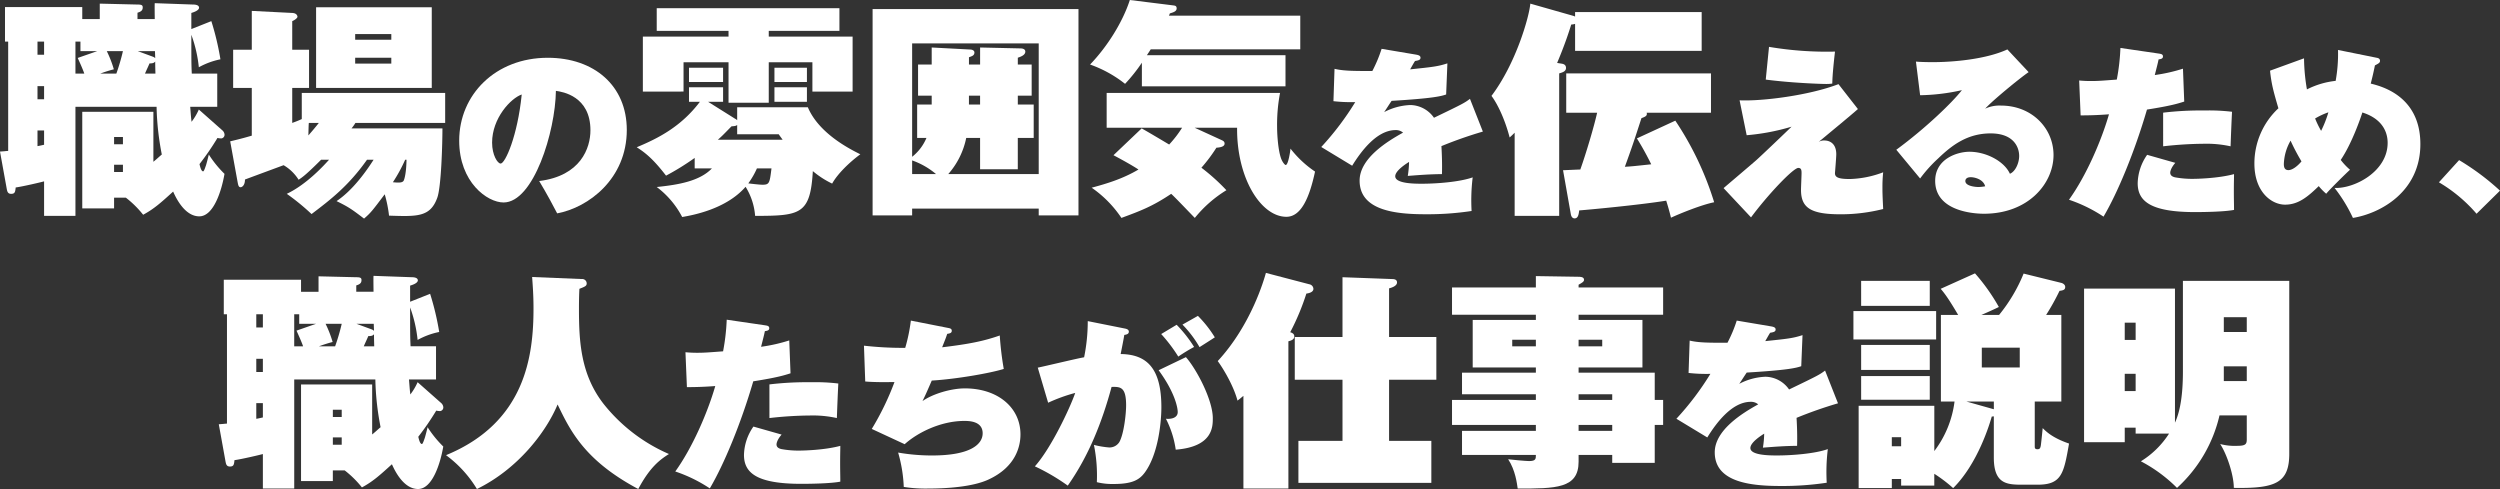
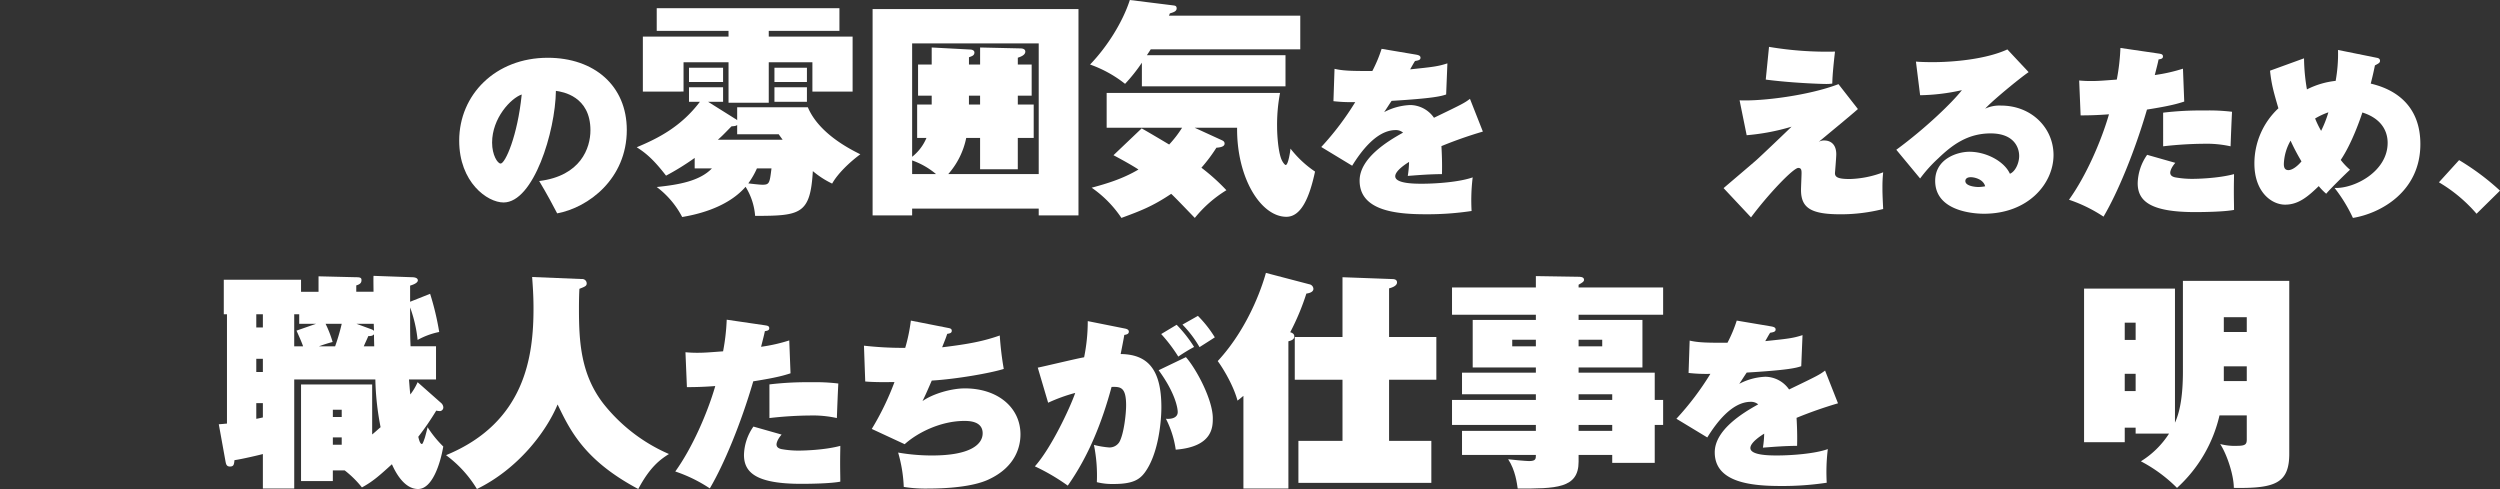
<svg xmlns="http://www.w3.org/2000/svg" width="920.203" height="180" viewBox="0 0 920.203 180">
  <rect x="0" y="0" width="920.203" height="180" fill="#333333" stroke="none" />
  <g transform="translate(-359.126 -1466.645)">
    <path d="M104.794,135.262v40.148H93.252V162.7c-.836.251-7.528,1.84-10.455,2.258-.167,1.59-.251,2.342-1.674,2.342-1.255,0-1.421-.92-1.588-1.673l-2.51-13.886c1.423-.084,1.924-.166,3.011-.25V111.256H78.864V98.542H107.3v4.433h6.44V97.286l13.886.336c1.338,0,1.924.167,1.924,1,0,.668-.085,1.506-1.924,2.007v2.342h6.357c0-.92-.084-5.019,0-5.856l14.052.5c.669,0,2.258.084,2.258,1.171,0,.335-.251,1.171-2.844,1.924v5.939l7.361-2.927a100.235,100.235,0,0,1,3.346,14.052,27.625,27.625,0,0,0-7.946,2.927,49.4,49.4,0,0,0-2.76-11.961c0,9.7,0,10.79.167,14.3h9.368v12.213h-9.953c.167,1.839.251,3.679.5,5.52a21.736,21.736,0,0,0,2.677-4.517l8.7,7.7a2.3,2.3,0,0,1,.752,1.421,1.358,1.358,0,0,1-1.087,1.507,5.767,5.767,0,0,1-1.506-.167,98.647,98.647,0,0,1-6.607,9.619c.25,1.171.668,2.677,1.337,2.677.335,0,.837-1.673,1-2.091s.92-3.346,1.087-4.1a39.78,39.78,0,0,0,5.771,7.111c-1.087,6.273-4.015,15.641-9.284,15.641-5.437,0-8.7-7.026-9.619-9.117-4.6,4.182-7.026,6.358-11.041,8.533a36.934,36.934,0,0,0-6.357-6.273h-4.35v3.93H107.3V137.1h26.18v18.4c1.339-1.087,2.091-1.84,3.1-2.678a100.423,100.423,0,0,1-1.925-17.564ZM93.252,111.256H90.826v4.852h2.426Zm0,16.394H90.826V132.5h2.426Zm0,16.311H90.826v5.771c.586-.085.919-.168,2.426-.5Zm14.8-20.912c-.417-1.255-1.171-3.011-2.426-5.771l7.194-2.509h-6.191v-3.513h-1.84v11.794Zm11.794,0a75.442,75.442,0,0,0,2.427-8.281h-5.94a41.425,41.425,0,0,1,2.593,6.691,49.471,49.471,0,0,0-5.018,1.589Zm2.427,23.336h-3.262v2.678h3.262Zm-3.263,12.882h3.262v-2.677h-3.262ZM133.4,116.86a2.352,2.352,0,0,1,.754.5c0-.336-.084-2.176-.084-2.594h-6.357Zm.837,6.19c-.084-3.262-.084-3.6-.084-4.433-.5.585-1.087.669-2.091.669-.754,1.756-.92,2.007-1.674,3.764Z" transform="translate(362.633 1471.066)" fill="#fff" />
    <path d="M206.96,98.272a1.64,1.64,0,0,1,1.841,1.59c0,.919-.5,1.171-2.678,2.006-.084,1.423-.167,3.43-.167,7.445,0,12.045.67,24.089,9.034,34.879a62.361,62.361,0,0,0,24.089,18.486c-3.178,2.006-6.942,4.684-11.292,12.881-19.823-10.539-25.094-21.581-29.693-31.116-4.267,10.205-14.639,23.756-29.694,31.116A43.168,43.168,0,0,0,157.024,163.1c29.276-12.046,32.2-36.637,32.2-54.035,0-5.269-.335-8.949-.5-11.543Z" transform="translate(366.275 1471.082)" fill="#fff" />
    <path d="M454.718,175.457H438.157V141.331c-.921.752-1.171,1-2.175,1.756-1.338-5.1-4.936-11.376-7.278-14.555,12.3-13.3,17.064-30.028,17.733-32.454l15.976,4.183a1.792,1.792,0,0,1,1.507,1.673c0,.418-.167,1.422-2.594,1.756a88.18,88.18,0,0,1-5.938,14.219c.835.252,1.5.669,1.5,1.507,0,1.254-1.255,1.588-2.175,1.839Zm19.908-40.065H457.06V119.666h17.566v-22l18.15.669c.753,0,1.924.084,1.924,1.255s-1.589,1.841-2.927,2.176v17.9h17.4v15.726h-17.4v22.5H507.33v15.473H458.4V157.893h16.228Z" transform="translate(378.646 1471.02)" fill="#fff" />
    <path d="M588.89,142.786v9.2H585.8v13.969H570.154v-2.927H557.775v2.508c0,9.871-8.365,9.871-22.417,9.871-.251-1.757-.836-6.775-3.513-10.79,1.171.167,6.525.669,7.7.669,2.508,0,2.508-.836,2.508-2.258H514.865v-8.866h27.184v-2.176H511.185v-9.2h30.864V140.7H514.865v-7.947h27.184v-1.924H518.8V113.343h23.253v-1.924H511.185V101.381h30.864V97.2l15.726.251c.5,0,2.007,0,2.007,1.087,0,.669-.5,1-2.007,1.84v1H588.89v10.038H557.775v1.924h23.5v17.481h-23.5v1.924H585.8v10.038Zm-46.841-22.167h-8.7v2.426h8.7Zm15.726,2.427h8.7V120.62h-8.7Zm12.379,17.65H557.775v2.091h12.379Zm0,11.291H557.775v2.175h12.379Z" transform="translate(382.401 1471.07)" fill="#fff" />
    <path d="M270.848,114.623c.736.134,1.473.2,1.473,1.071,0,.8-.737.937-1.607,1.071-.335,1.606-.6,2.61-1.4,5.755a61.612,61.612,0,0,0,10.371-2.342l.468,12.11c-2.342.736-4.819,1.538-13.716,2.944-4.55,15.589-10.773,30.577-15.991,39.408a53.976,53.976,0,0,0-12.713-6.222c6.222-8.631,11.843-21.477,14.72-31.448-4.349.336-7.7.4-10.439.4l-.534-12.846a43.7,43.7,0,0,0,4.415.2c2.609,0,4.082-.134,9.435-.534a77.617,77.617,0,0,0,1.337-11.642Zm6.022,40.212c-1.74,2.007-1.874,3.346-1.874,3.613,0,1.071.87,1.539,1.874,1.74a35.045,35.045,0,0,0,6.958.535c.669,0,8.766-.134,14.653-1.74,0,1.606-.066,3.145-.066,6.357,0,2.943.066,4.55.066,6.824-3.478.669-10.571.8-14.385.8-16.46,0-21.076-4.081-21.076-10.638a18.9,18.9,0,0,1,3.478-10.438Zm-4.483-18.466a116.15,116.15,0,0,1,15.322-.8,70.957,70.957,0,0,1,10.036.469c-.2,3.813-.4,8.965-.535,12.713a41.041,41.041,0,0,0-9.9-.938,140.636,140.636,0,0,0-14.921.938Z" transform="translate(369.95 1471.77)" fill="#fff" />
    <path d="M335.34,115.612c.67.134,1.138.335,1.138,1,0,.87-.8,1-1.673,1.138-.6,1.806-.736,2.073-1.874,4.951,9.969-1.2,15.323-2.275,21.211-4.348a116.89,116.89,0,0,0,1.472,12.31c-4.884,1.54-17.464,3.747-26.5,4.282-2.141,4.952-2.409,5.487-3.413,7.562,3.747-2.678,10.571-4.685,15.59-4.685,12.177,0,20.474,7.093,20.474,16.929,0,4.081-1.471,11.843-11.709,16.593-5.82,2.743-15.523,3.346-22.148,3.346a51.837,51.837,0,0,1-9.1-.6,52.529,52.529,0,0,0-2.073-12.646,72.111,72.111,0,0,0,12.579,1.07c13.85,0,18.534-4.014,18.534-8.161,0-4.551-5.152-4.551-6.758-4.551-8.565,0-17.129,4.216-21.946,8.565l-12.11-5.62a101.544,101.544,0,0,0,8.363-17.263c-3.881.066-7.761.066-10.772-.2l-.468-13.181a127.568,127.568,0,0,0,15.187.8,61.861,61.861,0,0,0,2.074-10.037Z" transform="translate(372.976 1471.781)" fill="#fff" />
    <path d="M397.241,115.822c1.138.2,1.673.535,1.673,1.2,0,.937-1,1.071-1.673,1.2-.2,1.338-1,5.353-1.337,7.025,9.3.134,14.988,4.818,14.988,19.6,0,5.219-1.072,17.263-6.156,24.088-2.007,2.676-4.617,4.148-11.441,4.148a23.223,23.223,0,0,1-6.156-.669,56.9,56.9,0,0,0-1.071-13.715,32.936,32.936,0,0,0,5.554.936,4.251,4.251,0,0,0,3.813-2.007c1.673-3.011,2.477-10.371,2.477-13.516,0-6.824-2.141-6.824-5.353-6.758-3.481,12.914-8.431,25.426-16.125,36.332a75.13,75.13,0,0,0-12.11-7.093c5.954-6.623,12.912-21.41,14.854-27.03a61.373,61.373,0,0,0-9.969,3.612l-3.815-12.913c2.678-.534,14.586-3.412,17.062-3.814a66.947,66.947,0,0,0,1.338-13.315Zm22.682,10.571c3.949,4.483,9.9,15.791,9.9,22.481,0,3.145,0,10.506-13.649,11.576a35.836,35.836,0,0,0-3.613-11.374c2.141.2,4.348-.4,4.348-2.476,0-1.472-.936-7.093-7.024-15.389Zm-3.412-11.91a48.089,48.089,0,0,1,6.423,8.162,63.458,63.458,0,0,0-5.82,3.546,57.851,57.851,0,0,0-6.29-8.3Zm7.828-3.279a43.1,43.1,0,0,1,6.223,7.9c-.87.6-4.817,3.077-5.621,3.613a41.118,41.118,0,0,0-6.289-8.3Z" transform="translate(375.715 1471.707)" fill="#fff" />
    <path d="M649.658,143.313a155.425,155.425,0,0,0-15.255,5.352c.068,1.072.335,5.621.2,10.3-4.684.067-7.359.267-12.58.669a35.982,35.982,0,0,0,.469-5.151c-1.072.668-5.086,3.211-5.086,5.285,0,2.742,7.294,2.742,9.837,2.742,5.15,0,13.782-.6,18.667-2.341a69.94,69.94,0,0,0-.4,12.378,108.759,108.759,0,0,1-16.861,1.2c-10.906,0-24.356-1.271-24.356-12.379,0-8.3,10.439-14.585,15.991-17.663a4.027,4.027,0,0,0-2.744-.937c-7.025,0-12.846,8.029-15.99,13.114L590.176,149a104.877,104.877,0,0,0,12.513-16.526,57.757,57.757,0,0,1-8.03-.336l.4-11.909c3.413.8,7.026.8,13.917.8a50.709,50.709,0,0,0,3.413-8.162L625.1,115.01c1.07.2,1.6.468,1.6,1.138,0,.87-.87,1-2.007,1.2-.467.669-1.071,1.806-1.807,3.077,8.363-.87,10.237-1.07,13.716-2.207l-.468,11.441c-1.806.6-4.482,1.405-20.072,2.342-1.138,1.672-1.606,2.476-2.744,4.148a22.319,22.319,0,0,1,9.636-2.61,10.8,10.8,0,0,1,8.7,4.685c10.705-5.152,11.174-5.421,13.248-6.96Z" transform="translate(385.999 1471.781)" fill="#fff" />
-     <path d="M682.944,120.58H652.5V110.124h30.447Zm1.756,22.834V111.547h6.357c-3.68-6.273-5.269-8.281-6.44-9.619l12.631-5.689a71.723,71.723,0,0,1,8.781,12.38c-1.171.585-4.266,2.007-6.44,2.927h6.524a59.429,59.429,0,0,0,9.034-15.224l13.885,3.429c.336.085,1.423.5,1.423,1.507,0,1.087-.837,1.254-2.092,1.421a85.365,85.365,0,0,1-4.935,8.867h5.6v31.868h-9.786v16.479c0,.5,0,1.087,1,1.087.92,0,1.087-.5,1.255-1.506.251-2.007.5-4.6.669-6.273,1.255,1.255,3.6,3.6,9.7,5.688-1.924,10.957-2.677,15.139-11.543,15.139h-5.772c-5.6,0-10.372-.335-10.372-9.953V148.851a2.312,2.312,0,0,1-.752.084c-.67,2.343-5.02,17.231-14.22,26.348a52.653,52.653,0,0,0-6.941-5.27v4.349H670.063v-2.426h-3.429v3.346H654.422V145h27.854V161.65a37.933,37.933,0,0,0,7.444-18.235ZM680.6,108.2h-25.26V99H680.6Zm0,23.587h-25.26v-9.2H680.6Zm0,10.958h-25.26v-8.7H680.6Zm-13.968,17.147h3.429v-3.346h-3.429Zm27.436-16.479,10.12,2.845v-2.845Zm5.687-12.546h13.968v-7.277H699.756Z" transform="translate(388.836 1471.023)" fill="#fff" />
    <path d="M770.083,98.88h39.146v63.653c0,10.874-5.27,12.8-20.409,12.547,0-4.685-2.509-12.3-5.02-16.144a20.523,20.523,0,0,0,6.107.669c3.095,0,3.68-.5,3.68-2.342V148.4H783.55a51.789,51.789,0,0,1-15.642,26.684,54.138,54.138,0,0,0-13.3-9.787,32.612,32.612,0,0,0,10.372-10.205h-12.3v-2.175H748.67v5.354H733.7V101.723h33.458v49.351c2.007-4.35,2.927-10.624,2.927-18.988Zm-17.4,15.389h-4.015v6.357h4.015Zm-4.014,25.179h4.015v-6.357H748.67ZM785.138,117.7h8.448v-5.437h-8.448Zm8.449,12.63h-8.448v5.437h8.448Z" transform="translate(392.533 1471.145)" fill="#fff" />
-     <path d="M27.77,39.262V79.411H16.228V66.7c-.836.251-7.528,1.84-10.455,2.258C5.605,70.546,5.521,71.3,4.1,71.3c-1.255,0-1.421-.92-1.588-1.673L0,55.739c1.423-.084,1.924-.166,3.011-.25V15.256H1.84V2.542H30.28V6.975h6.44V1.286l13.886.336c1.338,0,1.924.167,1.924,1,0,.668-.085,1.506-1.924,2.007V6.975h6.357c0-.92-.084-5.019,0-5.856l14.052.5c.669,0,2.258.084,2.258,1.171,0,.335-.251,1.171-2.844,1.924v5.939L77.79,7.728A100.234,100.234,0,0,1,81.135,21.78a27.625,27.625,0,0,0-7.946,2.927,49.4,49.4,0,0,0-2.76-11.961c0,9.7,0,10.79.167,14.3h9.368V39.262H70.011c.167,1.839.251,3.679.5,5.52a21.736,21.736,0,0,0,2.677-4.517l8.7,7.7a2.3,2.3,0,0,1,.752,1.421,1.358,1.358,0,0,1-1.087,1.507,5.766,5.766,0,0,1-1.506-.167,98.645,98.645,0,0,1-6.607,9.619c.25,1.171.668,2.677,1.337,2.677.335,0,.837-1.673,1-2.091s.92-3.346,1.087-4.1a39.779,39.779,0,0,0,5.771,7.111c-1.087,6.273-4.015,15.641-9.284,15.641-5.437,0-8.7-7.026-9.619-9.117-4.6,4.182-7.026,6.358-11.041,8.533A36.933,36.933,0,0,0,46.34,72.72H41.99v3.93H30.28V41.1H56.46V59.5c1.339-1.087,2.091-1.84,3.1-2.678a100.421,100.421,0,0,1-1.925-17.564ZM16.228,15.256H13.8v4.852h2.426Zm0,16.394H13.8V36.5h2.426Zm0,16.311H13.8v5.771c.585-.085.919-.168,2.426-.5Zm14.8-20.912c-.417-1.255-1.171-3.011-2.426-5.771L35.8,18.769H29.611V15.256H27.77V27.049Zm11.794,0a75.442,75.442,0,0,0,2.427-8.281h-5.94a41.424,41.424,0,0,1,2.593,6.691,49.47,49.47,0,0,0-5.018,1.589Zm2.427,23.336H41.991v2.678h3.262ZM41.99,63.268h3.262V60.591H41.99ZM56.376,20.86a2.352,2.352,0,0,1,.754.5c0-.336-.084-2.176-.084-2.594H50.69Zm.837,6.19c-.084-3.262-.084-3.6-.084-4.433-.5.585-1.087.669-2.091.669-.754,1.756-.92,2.007-1.674,3.764Z" transform="translate(359.126 1466.695)" fill="#fff" />
-     <path d="M114.5,58.685c-5.688,5.687-7.109,6.607-8.281,7.361a16.112,16.112,0,0,0-5.52-5.353c-2.258.836-12.212,4.516-14.219,5.269,0,2.258-1.171,2.844-1.589,2.844-.837,0-.921-.92-1.171-2.175L81.04,51.91c4.6-1.088,6.19-1.59,7.947-2.091V32.253h-6.86V18.2h6.86V3.9l14.888.752c1.757.084,1.924,1.171,1.924,1.423,0,.417-.92,1.171-1.924,1.588V18.2h6.19V32.253h-6.19V45.134c1.84-.669,2.593-1,3.514-1.421v-9.62h52.779V45.134h-33.04a15.38,15.38,0,0,1-1.422,2.007h33.458c0,5.353-.417,21.581-1.924,25.595-2.593,7.111-7.444,6.86-17.732,6.525a46.808,46.808,0,0,0-1.589-7.862c-4.6,6.106-5.1,6.775-7.611,8.95-4.6-3.513-5.689-4.266-10.121-6.44,3.763-2.509,8.448-7.11,13.634-15.223h-2.426c-6.86,9.7-13.466,14.721-20.41,19.991a82.647,82.647,0,0,0-9.117-7.444c7.444-3.513,13.969-10.79,15.558-12.546Zm-4.517-13.551c-.084.92-.084,1.59-.167,4.6,1.255-1.422,2.677-3.095,3.849-4.6Zm45.252-12.881H112.658V2.56h42.575ZM140.345,12.43h-13.3v2.091h13.3ZM127.044,23.3h13.3V21.129h-13.3Zm18.4,35.382a57.58,57.58,0,0,1-4.517,8.281c2.509.251,3.6.167,4.015-.67.251-.584.92-2.759,1-7.61Z" transform="translate(362.816 1466.758)" fill="#fff" />
    <path d="M245.49,61.849V58a93.17,93.17,0,0,1-10.54,6.525C229.932,58,227,55.909,224.16,54.07c8.281-3.43,16.479-7.78,23.253-16.73H243.4V31.989h12.546v5.352h-5.521l9.871,6.191a3.6,3.6,0,0,1,.836.584V39.349h26.013c4.1,9.785,15.808,15.556,19.322,17.313-4.1,3.012-8.448,7.278-10.372,10.79a32.983,32.983,0,0,1-7.111-4.6c-.92,15.892-4.516,16.478-21.245,16.478a23.656,23.656,0,0,0-3.513-10.706c-7.11,8.2-19.405,10.456-23.337,11.124a32.518,32.518,0,0,0-9.368-11.041c8.114-.836,15.808-2.175,20.326-6.859Zm27.269-48.514h30.864V33.577h-14.8V22.787H272.758V37.675H257.952V22.787h-16.56v10.79H226.418V13.335h31.533V11.244H231.521V2.88h67.25v8.364H272.758ZM255.945,30.064H243.4V24.794h12.546ZM277.86,51.309c-.5-.753-.752-1-1.422-2.007H261.131V45.873c-.418.334-.753.417-2.091.5-3.263,3.347-3.6,3.681-5.019,4.935Zm-9.452,10.54a29.877,29.877,0,0,1-3.178,5.519c.586.084,4.1.5,5.186.5,2.593,0,2.677-.585,3.347-6.022Zm18.4-31.785H274.85V24.794h11.96Zm0,7.277H274.85V31.989h11.96Z" transform="translate(369.333 1466.773)" fill="#fff" />
    <path d="M321.754,76.639v2.509H307.2V3.2h75.782v75.95H368.345V76.639Zm19.908-26.014a28.764,28.764,0,0,1-6.608,13.3h33.291V15.83H321.754V57.569a17.366,17.366,0,0,0,5.269-6.943H323.6V38.331h5.353V35.069h-5.02V23.609h5.02V17.336l14.219.752c.5,0,1.506.252,1.506,1.087,0,1.087-.836,1.339-2.007,1.758v2.677h4.1V17.336l14.8.335c.5,0,1.841.084,1.841,1.171,0,1.255-1.507,1.84-2.761,2.258v2.509h5.1v11.46h-5.1v3.262H366.5V50.625h-5.856V62.168H346.764V50.625Zm-19.908,13.3h8.784a27.687,27.687,0,0,0-8.784-5.02Zm25.01-28.857h-4.1v3.262h4.1Z" transform="translate(373.113 1466.789)" fill="#fff" />
    <path d="M461.132,5.77V18.15H406.094c-.251.418-.921,1.422-1.422,2.175h51.023V31.784H402.832v-8.7a61.413,61.413,0,0,1-6.191,7.779,44.5,44.5,0,0,0-12.881-7.11C390.2,17.063,395.8,8.029,398.4,0l16.143,2.007c.5.084,1.087.166,1.087,1.087,0,1.171-1.422,1.5-2.509,1.84a5.755,5.755,0,0,1-.335.835ZM402.748,47.258c3.428,1.925,9.7,5.688,10.121,5.94a40.741,40.741,0,0,0,4.768-6.19H389.867v-12.8h63.82A62.212,62.212,0,0,0,452.6,46.673c0,3.095.418,9.117,1.589,11.962.335.836,1.17,2.091,1.589,2.091.92,0,1.673-5.02,1.755-6.023a38.834,38.834,0,0,0,9.034,8.449c-2.091,9.786-5.186,16.645-10.539,16.645-9.368,0-18.319-14.219-18.15-32.788H422.237l10.037,4.6c.5.251,1,.5,1,1.255,0,1.256-2.007,1.423-3.011,1.507a58.1,58.1,0,0,1-5.52,7.361,74.548,74.548,0,0,1,9.2,8.281,45.3,45.3,0,0,0-11.626,10.2c-1.422-1.422-7.361-7.7-8.7-8.866-6.858,4.6-11.291,6.273-18.317,8.866A41.593,41.593,0,0,0,384.345,69.09c5.269-1.422,11.292-3.178,17.231-6.692-1-.668-3.681-2.342-9.2-5.269Z" transform="translate(376.6 1466.645)" fill="#fff" />
-     <path d="M555.854,4.375h46.59v14.3h-46.59V8.724a5.277,5.277,0,0,1-1.422.25c-2.175,7.11-4.684,12.882-5.186,14.137l1.589.251c.5.084,1.673.25,1.673,1.589s-1.422,1.674-2.509,2.007V79.4H533.606V48.789c-.838.837-1,1-1.841,1.756-1.84-7.026-4.6-12.546-6.69-15.307,9.032-11.961,13.885-29.109,14.3-33.96L555.269,5.8a4.076,4.076,0,0,1,.586.251Zm-3.262,37.054V26.958h53.281v14.47H582.2c.336,1.172-.584,1.506-1.924,2.008-2.759,8.531-3.346,10.287-6.1,17.9,2.759-.166,3.429-.251,9.7-.92a105.676,105.676,0,0,0-5.269-9.535l14.135-6.524a114.344,114.344,0,0,1,14.3,30.029c-4.6.919-12.463,4.1-15.892,5.688-.5-2.007-.92-3.6-1.757-6.272-9.953,1.587-27.769,3.26-32.035,3.595-.168,1.507-.419,2.929-1.674,2.929-.753,0-1.255-.585-1.422-1.672l-2.844-16.06c.5,0,5.52-.252,6.357-.252,2.007-5.6,5.018-15.641,6.19-20.911Z" transform="translate(383.034 1466.703)" fill="#fff" />
    <path d="M191.1,65.706c15.321-1.873,18.868-12.177,18.868-18.668,0-12.579-10.3-14.184-12.712-14.518-.2,15.054-8.23,41.082-19.27,41.082-5.955,0-16.326-7.427-16.326-22.75,0-16.928,13.382-30.511,32.585-30.511,17.129,0,29.106,10.3,29.106,26.564,0,18-14.118,28.57-25.627,30.711-1.337-2.611-3.813-7.227-6.623-11.911m-17.33-14.118c0,4.55,2.007,7.694,3.145,7.694,1.672,0,6.222-10.1,7.762-25.424-3.949,1.337-10.907,8.631-10.907,17.73" transform="translate(366.487 1467.57)" fill="#fff" />
    <path d="M524.634,47.65A155.418,155.418,0,0,0,509.379,53c.068,1.072.335,5.621.2,10.3-4.684.067-7.359.267-12.58.669a35.991,35.991,0,0,0,.469-5.151c-1.072.668-5.087,3.211-5.087,5.285,0,2.742,7.294,2.742,9.837,2.742,5.15,0,13.782-.6,18.667-2.341a69.928,69.928,0,0,0-.4,12.378,108.759,108.759,0,0,1-16.861,1.2c-10.906,0-24.356-1.271-24.356-12.379,0-8.3,10.439-14.585,15.991-17.663a4.027,4.027,0,0,0-2.743-.937c-7.025,0-12.846,8.029-15.99,13.114l-11.375-6.892a104.878,104.878,0,0,0,12.513-16.526,57.76,57.76,0,0,1-8.03-.336l.4-11.909c3.413.8,7.026.8,13.917.8a50.711,50.711,0,0,0,3.413-8.162l12.714,2.141c1.07.2,1.6.468,1.6,1.138,0,.87-.87,1-2.007,1.2-.467.669-1.071,1.806-1.807,3.077,8.363-.87,10.237-1.07,13.716-2.207L511.119,34c-1.806.6-4.482,1.405-20.072,2.342-1.138,1.672-1.606,2.476-2.743,4.148a22.318,22.318,0,0,1,9.636-2.61,10.8,10.8,0,0,1,8.7,4.685c10.705-5.152,11.174-5.421,13.248-6.96Z" transform="translate(380.306 1467.426)" fill="#fff" />
    <path d="M656.231,39.386c-2.208,2.007-12.378,10.371-14.452,12.11a3.648,3.648,0,0,1,2.141-.535c.468,0,4.349,0,4.349,5.084,0,1.072-.469,6.758-.469,6.758-.133,1.74,1.271,2.342,5.487,2.342a37.247,37.247,0,0,0,12.244-2.476,49.725,49.725,0,0,0-.267,5.554c0,1.806,0,2.408.267,7.962a63.616,63.616,0,0,1-15.724,1.941c-10.772,0-14.518-2.274-14.518-8.966,0-1,.2-5.285.2-6.154,0-1.072-.066-1.942-1.2-1.942-1.874,0-11.242,9.9-17.4,18.2l-10.1-10.772c1.874-1.607,10.237-8.7,11.911-10.171,1.538-1.337,11.843-11.173,13.114-12.444a80.474,80.474,0,0,1-16.527,3.144l-2.61-12.848c8.162.4,25.693-1.806,36.4-5.954ZM623.512,16.5a127.6,127.6,0,0,0,24.288,1.74c-.4,3.413-.937,8.431-1,11.777a16.237,16.237,0,0,1-2.677.134c-1.271,0-12.111-.336-21.813-1.606Z" transform="translate(386.755 1467.395)" fill="#fff" />
    <path d="M716.3,25.762c-3.346,2.275-13.583,10.705-15.991,13.449a12.355,12.355,0,0,1,5.822-1.138c11.306,0,19.336,8.3,19.336,18.2,0,10.439-9.233,21.612-25.626,21.612-1.74,0-17.932-.134-17.932-12.11,0-8.162,8.23-10.705,12.579-10.705,6.357,0,12.914,3.613,14.922,8.1,2.007-.8,3.412-3.947,3.412-6.557,0-3.145-1.94-8.3-10.5-8.3-8.5,0-14.185,4.283-19.337,9.233a51.537,51.537,0,0,0-6.623,7.361l-8.765-10.571c10.771-7.9,20.607-17.4,24.153-21.946a74.606,74.606,0,0,1-15.388,1.874l-1.539-12.379c1.405.134,3.679.2,6.289.2,7.561,0,19.538-1.071,27.366-4.683ZM695.018,64.435c-1.673,0-2.007.87-2.007,1.405,0,1.874,3.681,2.208,4.885,2.208a15.2,15.2,0,0,0,2.409-.268c-.669-2.61-3.948-3.346-5.286-3.346" transform="translate(389.523 1467.434)" fill="#fff" />
    <path d="M761.505,18.96c.736.134,1.473.2,1.473,1.071,0,.8-.737.937-1.607,1.071-.335,1.606-.6,2.61-1.4,5.755a61.609,61.609,0,0,0,10.371-2.342l.468,12.11c-2.342.736-4.819,1.538-13.716,2.944-4.55,15.589-10.773,30.577-15.992,39.408a53.974,53.974,0,0,0-12.713-6.222c6.222-8.631,11.843-21.477,14.72-31.448-4.349.336-7.7.4-10.439.4l-.534-12.846a43.7,43.7,0,0,0,4.415.2c2.609,0,4.082-.134,9.435-.534a77.619,77.619,0,0,0,1.337-11.642Zm6.022,40.212c-1.74,2.007-1.874,3.346-1.874,3.613,0,1.071.87,1.539,1.874,1.74a35.044,35.044,0,0,0,6.958.535c.669,0,8.766-.134,14.653-1.74,0,1.606-.066,3.145-.066,6.357,0,2.943.066,4.55.066,6.824-3.478.669-10.571.8-14.385.8-16.46,0-21.076-4.081-21.076-10.638a18.9,18.9,0,0,1,3.479-10.438Zm-4.483-18.466a116.152,116.152,0,0,1,15.322-.8,70.958,70.958,0,0,1,10.036.469c-.2,3.813-.4,8.965-.535,12.713a41.041,41.041,0,0,0-9.9-.938,140.637,140.637,0,0,0-14.921.938Z" transform="translate(392.292 1467.41)" fill="#fff" />
    <path d="M811.932,20.668A71.184,71.184,0,0,0,813,32.11a30.514,30.514,0,0,1,10.571-3.145,55.966,55.966,0,0,0,.87-11.375l14.252,2.877c.8.134,1.206.468,1.206,1.138s-.469.937-1.874,1.673c-.4,1.941-.736,3.546-1.539,6.691,4.014,1,18.266,4.616,18.266,22.28,0,17.53-14.654,25.492-24.824,27.165a56.49,56.49,0,0,0-6.757-11.04c7.159.335,19.537-5.955,19.537-16.594,0-2.275-.6-8.43-9.3-11.174-.669,2.074-3.814,11.307-7.963,17.464a23.3,23.3,0,0,0,3.413,3.612c-1.071.937-7.293,7.026-8.766,8.833a22.159,22.159,0,0,1-2.742-2.81c-3.948,3.814-7.426,6.824-12.379,6.824-5.017,0-11.306-4.683-11.306-15.122a27.733,27.733,0,0,1,8.832-20.34c-1.807-6.223-2.543-8.766-3.078-13.85Zm-4.953,30.31a18.4,18.4,0,0,0-2.475,8.564c0,.938.134,2.275,1.673,2.275s3.479-1.6,4.817-3.211a78.618,78.618,0,0,1-4.015-7.628m9.033-8.162a34.757,34.757,0,0,0,2.208,4.55A40.811,40.811,0,0,0,820.9,40.54a26.182,26.182,0,0,0-4.885,2.275" transform="translate(395.264 1467.445)" fill="#fff" />
    <path d="M872.475,76.11a55.293,55.293,0,0,0-13.849-11.575l7.425-8.164a90.683,90.683,0,0,1,15.056,11.242Z" transform="translate(398.222 1469.211)" fill="#fff" />
  </g>
</svg>